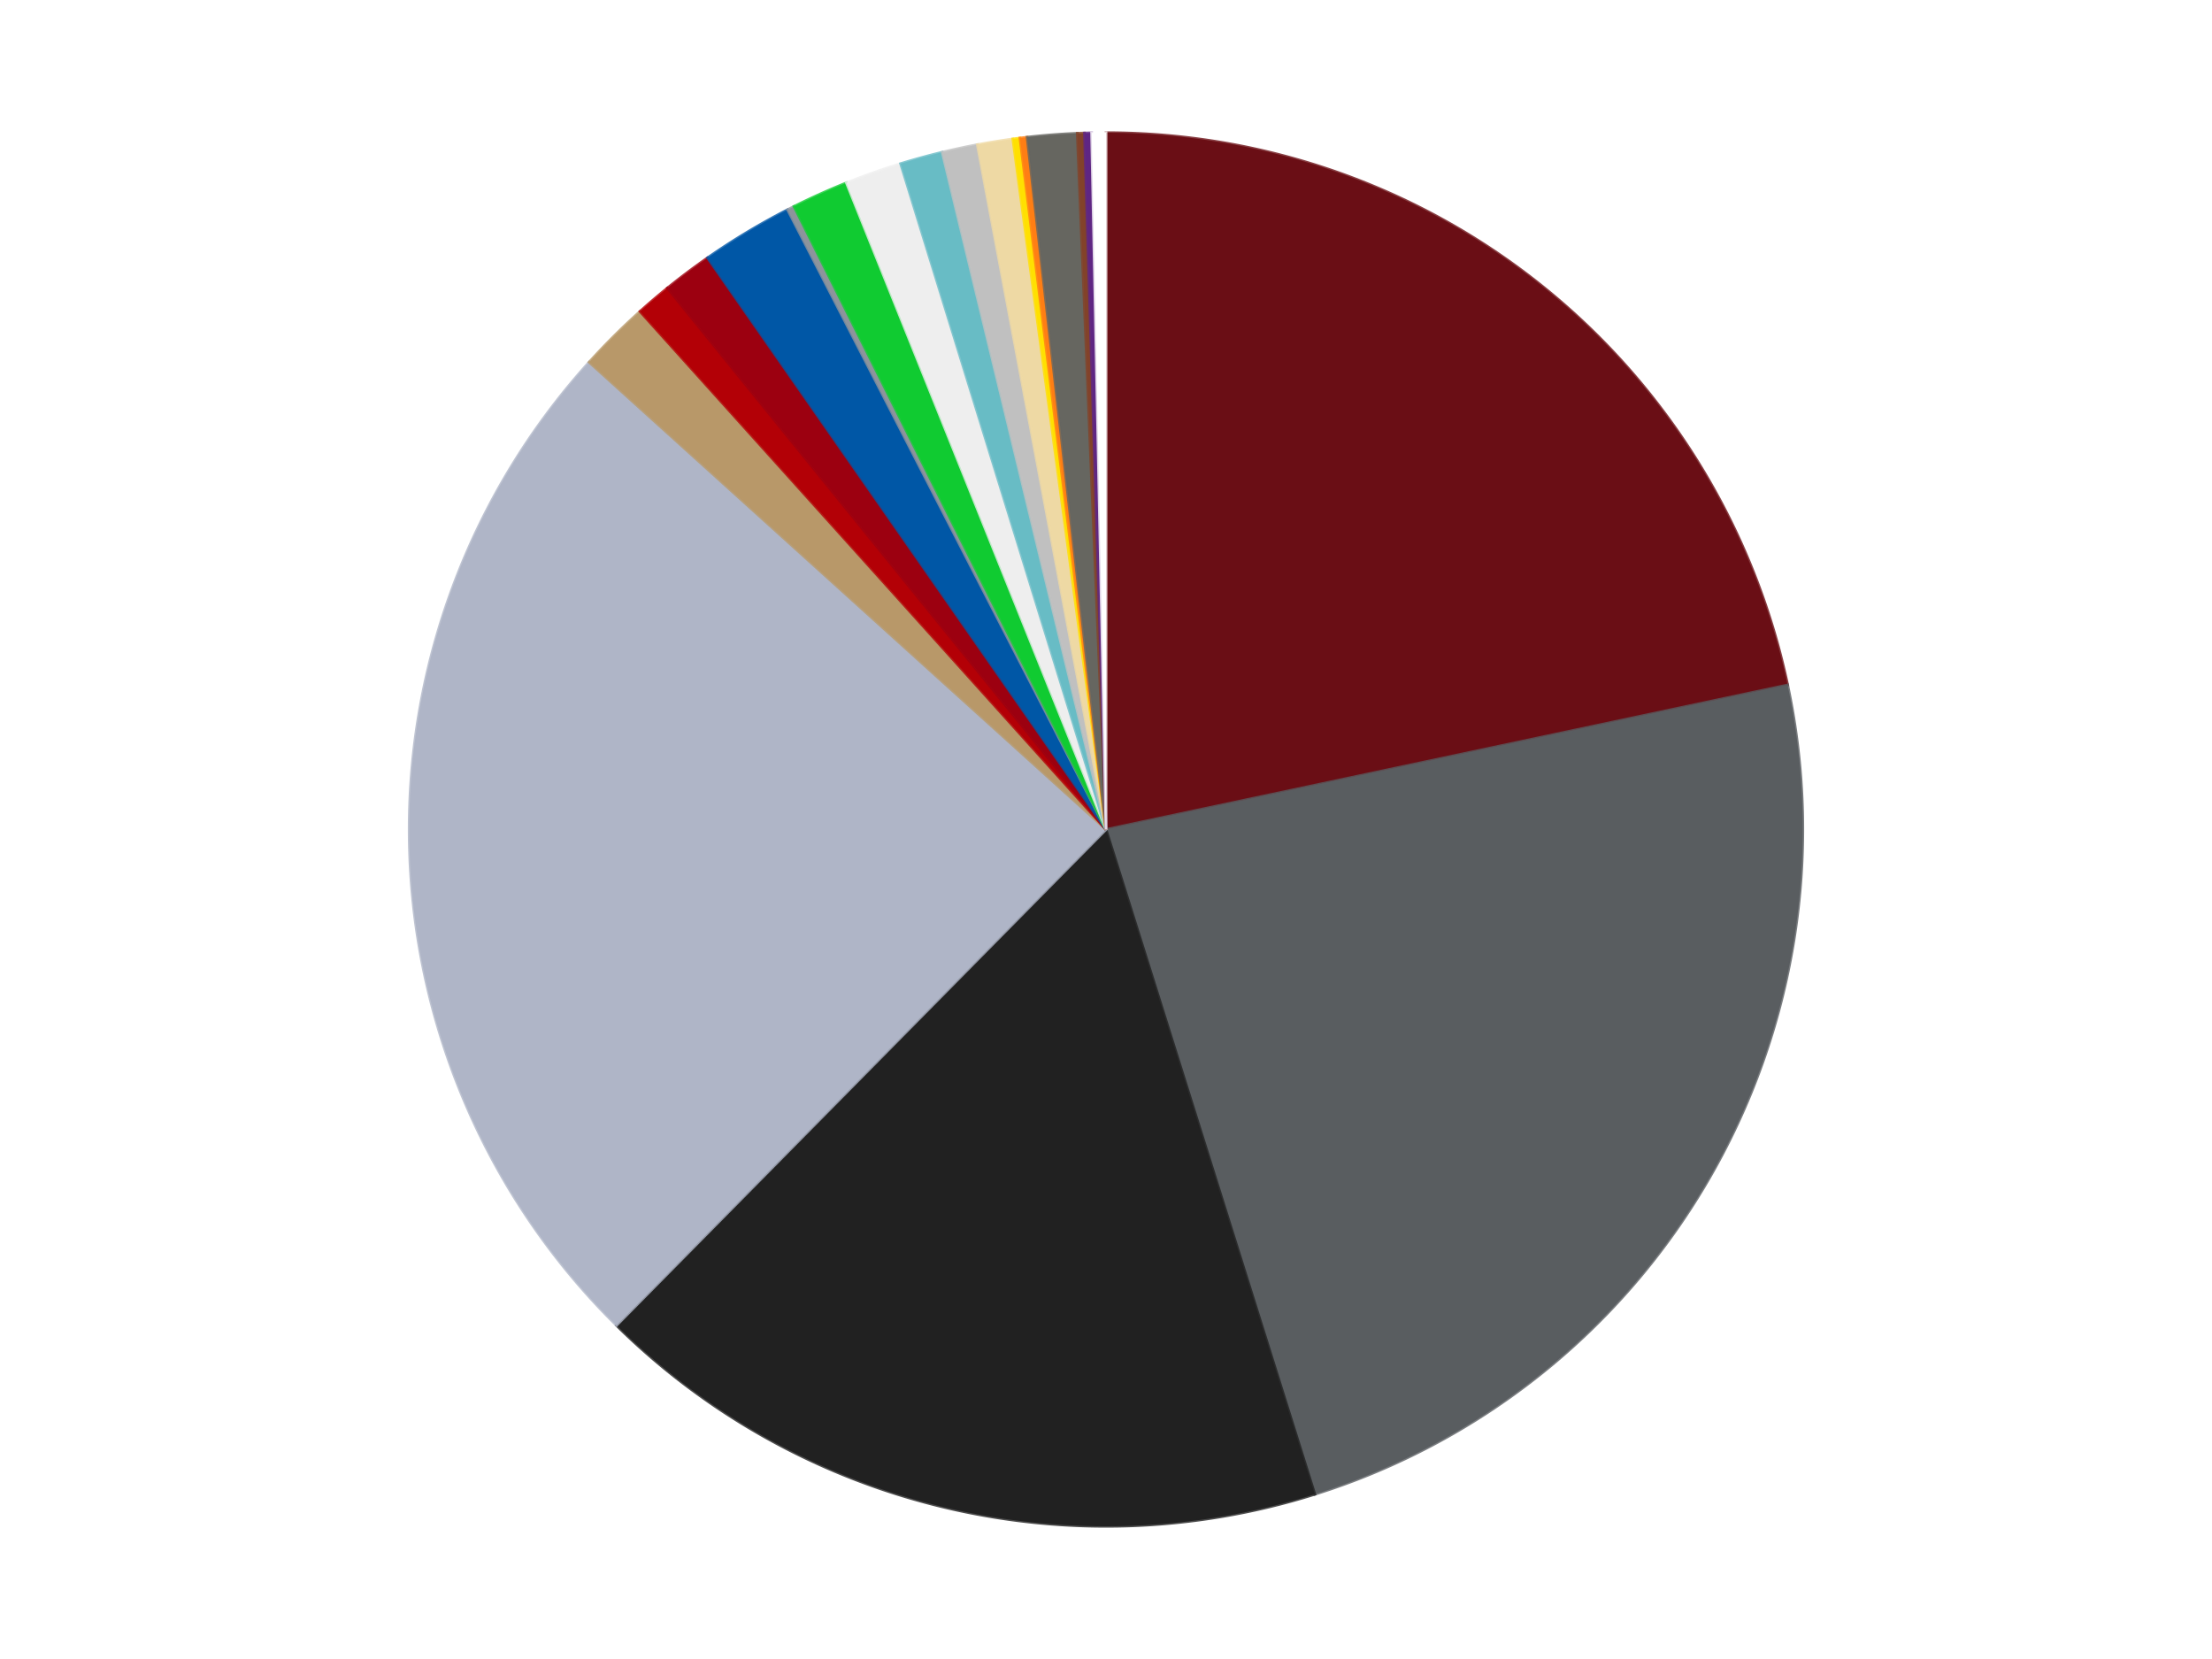
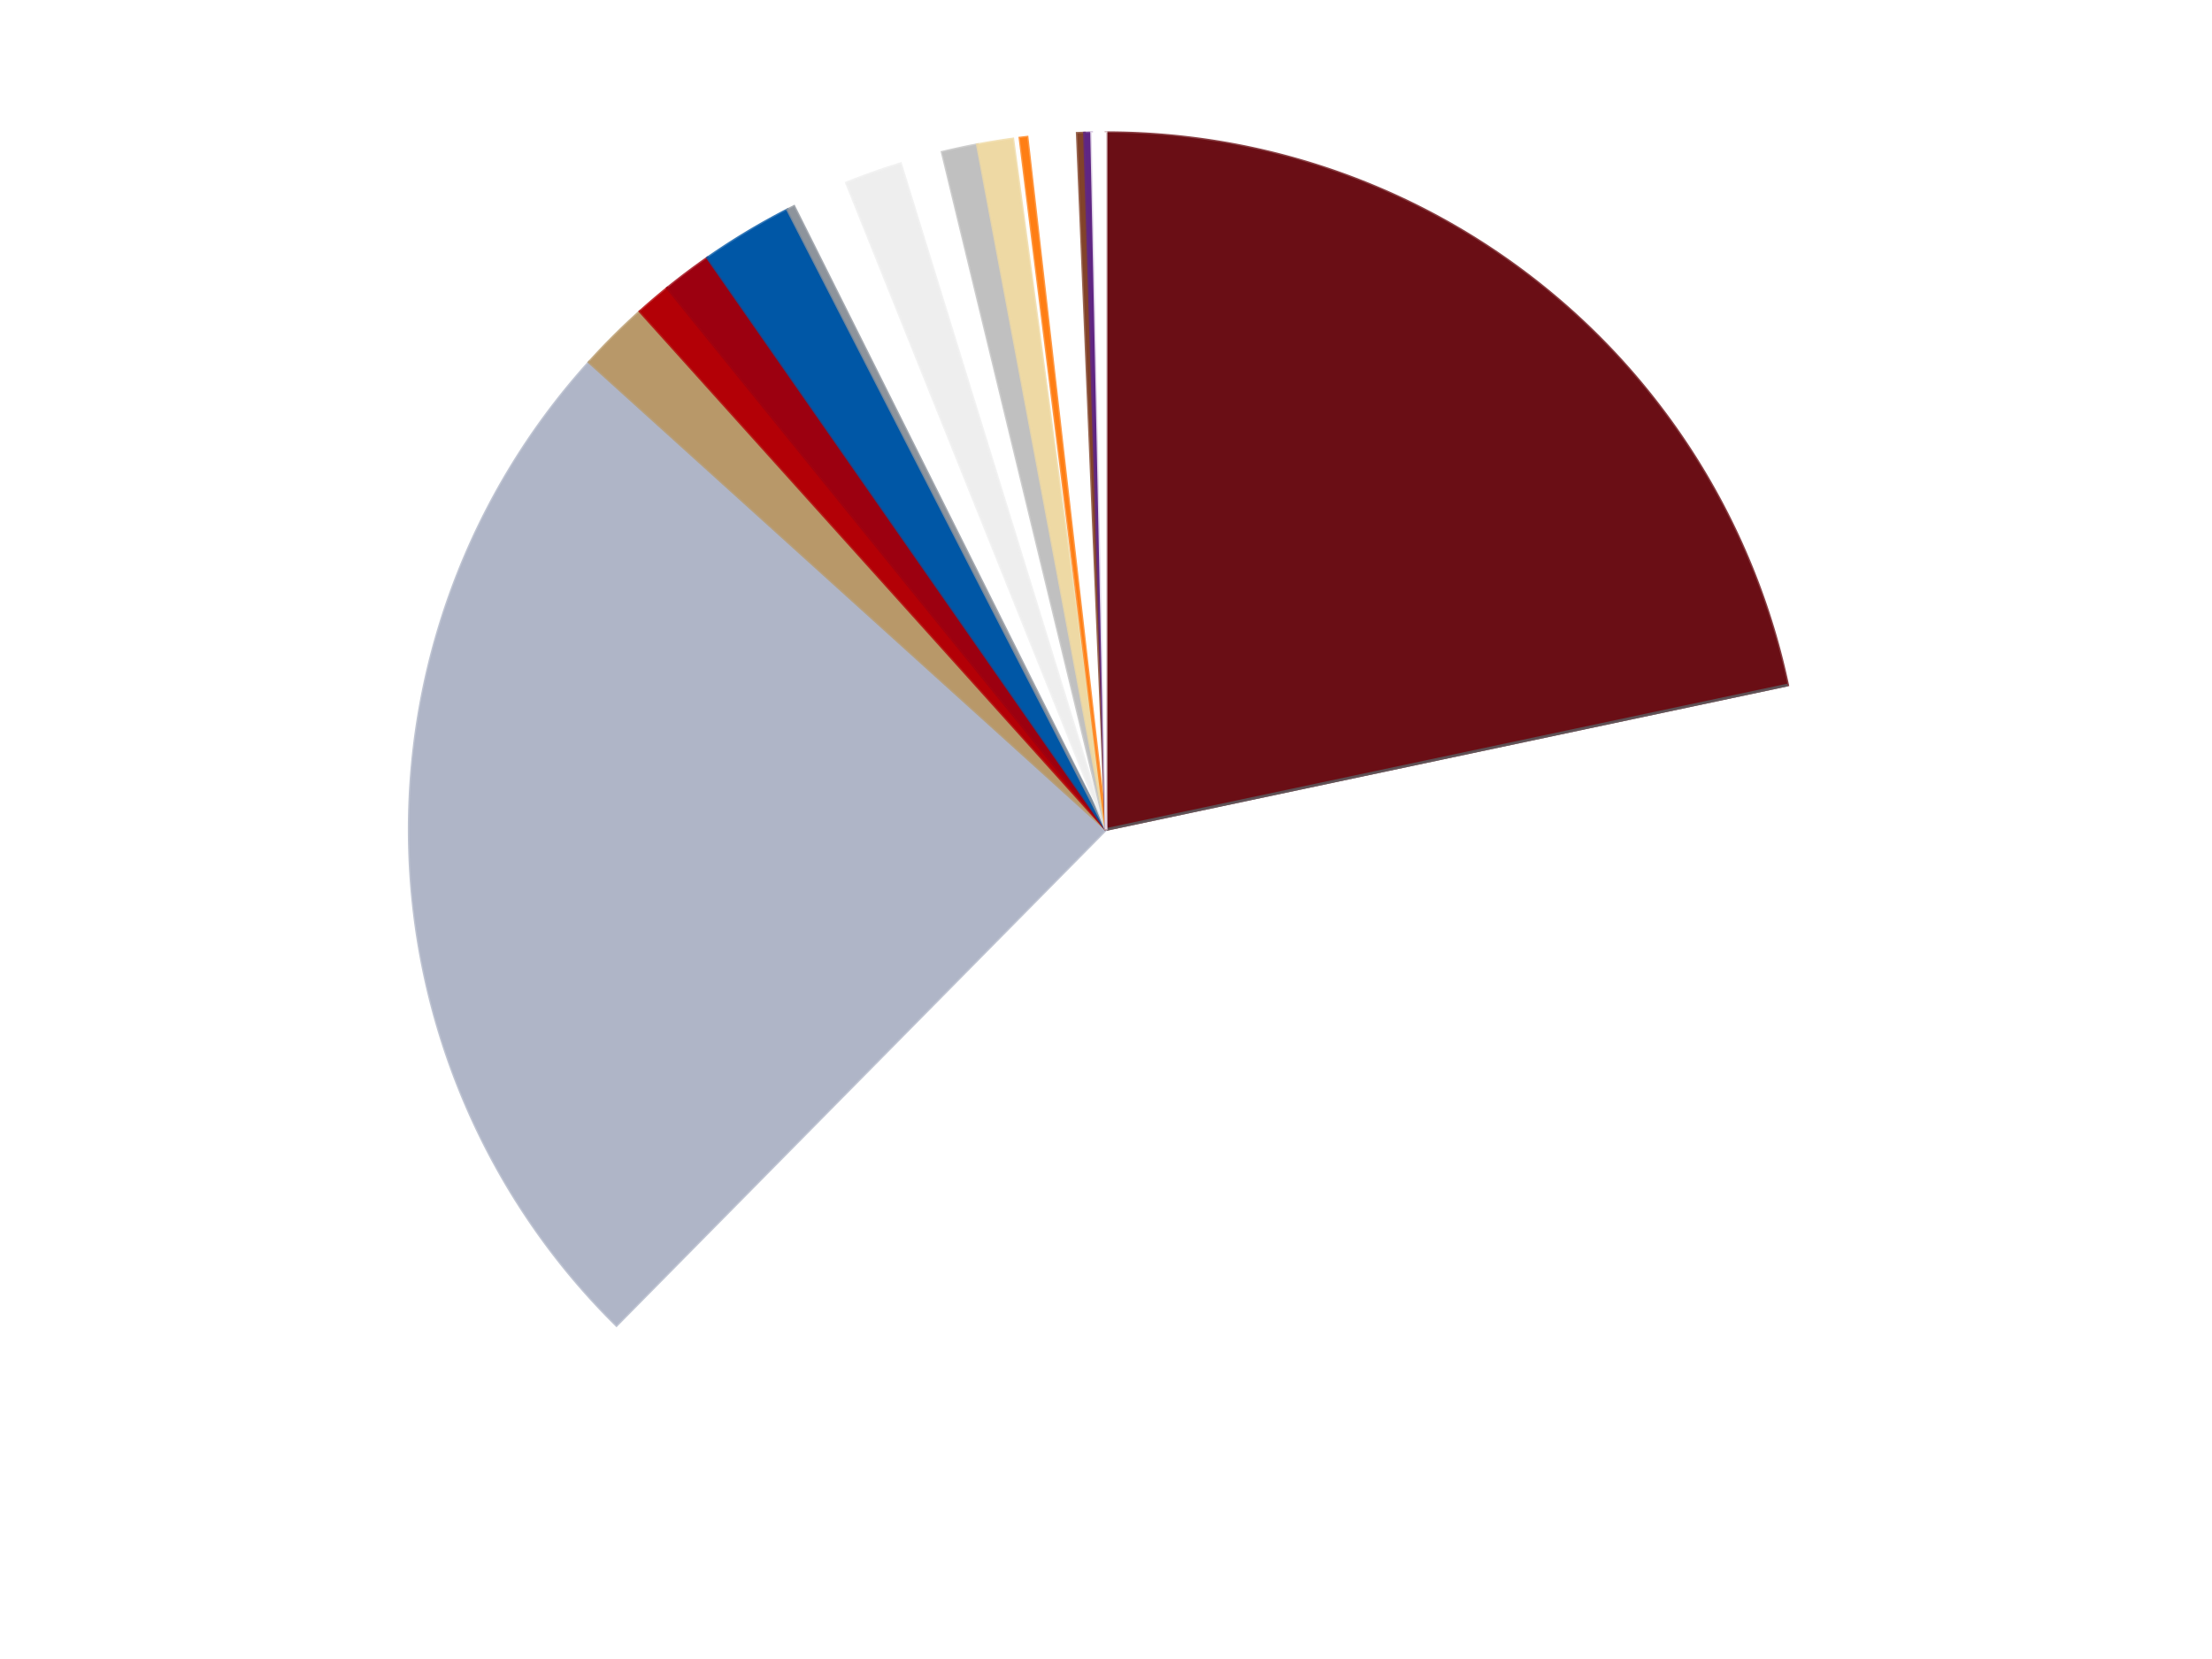
<svg xmlns="http://www.w3.org/2000/svg" xmlns:xlink="http://www.w3.org/1999/xlink" id="chart-44a59ce6-0690-4e8b-9138-2ab8103f1b78" class="pygal-chart" viewBox="0 0 800 600">
  <defs>
    <style type="text/css">#chart-44a59ce6-0690-4e8b-9138-2ab8103f1b78{-webkit-user-select:none;-webkit-font-smoothing:antialiased;font-family:Consolas,"Liberation Mono",Menlo,Courier,monospace}#chart-44a59ce6-0690-4e8b-9138-2ab8103f1b78 .title{font-family:Consolas,"Liberation Mono",Menlo,Courier,monospace;font-size:16px}#chart-44a59ce6-0690-4e8b-9138-2ab8103f1b78 .legends .legend text{font-family:Consolas,"Liberation Mono",Menlo,Courier,monospace;font-size:14px}#chart-44a59ce6-0690-4e8b-9138-2ab8103f1b78 .axis text{font-family:Consolas,"Liberation Mono",Menlo,Courier,monospace;font-size:10px}#chart-44a59ce6-0690-4e8b-9138-2ab8103f1b78 .axis text.major{font-family:Consolas,"Liberation Mono",Menlo,Courier,monospace;font-size:10px}#chart-44a59ce6-0690-4e8b-9138-2ab8103f1b78 .text-overlay text.value{font-family:Consolas,"Liberation Mono",Menlo,Courier,monospace;font-size:16px}#chart-44a59ce6-0690-4e8b-9138-2ab8103f1b78 .text-overlay text.label{font-family:Consolas,"Liberation Mono",Menlo,Courier,monospace;font-size:10px}#chart-44a59ce6-0690-4e8b-9138-2ab8103f1b78 .tooltip{font-family:Consolas,"Liberation Mono",Menlo,Courier,monospace;font-size:14px}#chart-44a59ce6-0690-4e8b-9138-2ab8103f1b78 text.no_data{font-family:Consolas,"Liberation Mono",Menlo,Courier,monospace;font-size:64px}
#chart-44a59ce6-0690-4e8b-9138-2ab8103f1b78{background-color:transparent}#chart-44a59ce6-0690-4e8b-9138-2ab8103f1b78 path,#chart-44a59ce6-0690-4e8b-9138-2ab8103f1b78 line,#chart-44a59ce6-0690-4e8b-9138-2ab8103f1b78 rect,#chart-44a59ce6-0690-4e8b-9138-2ab8103f1b78 circle{-webkit-transition:150ms;-moz-transition:150ms;transition:150ms}#chart-44a59ce6-0690-4e8b-9138-2ab8103f1b78 .graph &gt; .background{fill:transparent}#chart-44a59ce6-0690-4e8b-9138-2ab8103f1b78 .plot &gt; .background{fill:transparent}#chart-44a59ce6-0690-4e8b-9138-2ab8103f1b78 .graph{fill:rgba(0,0,0,.87)}#chart-44a59ce6-0690-4e8b-9138-2ab8103f1b78 text.no_data{fill:rgba(0,0,0,1)}#chart-44a59ce6-0690-4e8b-9138-2ab8103f1b78 .title{fill:rgba(0,0,0,1)}#chart-44a59ce6-0690-4e8b-9138-2ab8103f1b78 .legends .legend text{fill:rgba(0,0,0,.87)}#chart-44a59ce6-0690-4e8b-9138-2ab8103f1b78 .legends .legend:hover text{fill:rgba(0,0,0,1)}#chart-44a59ce6-0690-4e8b-9138-2ab8103f1b78 .axis .line{stroke:rgba(0,0,0,1)}#chart-44a59ce6-0690-4e8b-9138-2ab8103f1b78 .axis .guide.line{stroke:rgba(0,0,0,.54)}#chart-44a59ce6-0690-4e8b-9138-2ab8103f1b78 .axis .major.line{stroke:rgba(0,0,0,.87)}#chart-44a59ce6-0690-4e8b-9138-2ab8103f1b78 .axis text.major{fill:rgba(0,0,0,1)}#chart-44a59ce6-0690-4e8b-9138-2ab8103f1b78 .axis.y .guides:hover .guide.line,#chart-44a59ce6-0690-4e8b-9138-2ab8103f1b78 .line-graph .axis.x .guides:hover .guide.line,#chart-44a59ce6-0690-4e8b-9138-2ab8103f1b78 .stackedline-graph .axis.x .guides:hover .guide.line,#chart-44a59ce6-0690-4e8b-9138-2ab8103f1b78 .xy-graph .axis.x .guides:hover .guide.line{stroke:rgba(0,0,0,1)}#chart-44a59ce6-0690-4e8b-9138-2ab8103f1b78 .axis .guides:hover text{fill:rgba(0,0,0,1)}#chart-44a59ce6-0690-4e8b-9138-2ab8103f1b78 .reactive{fill-opacity:1.0;stroke-opacity:.8;stroke-width:1}#chart-44a59ce6-0690-4e8b-9138-2ab8103f1b78 .ci{stroke:rgba(0,0,0,.87)}#chart-44a59ce6-0690-4e8b-9138-2ab8103f1b78 .reactive.active,#chart-44a59ce6-0690-4e8b-9138-2ab8103f1b78 .active .reactive{fill-opacity:0.6;stroke-opacity:.9;stroke-width:4}#chart-44a59ce6-0690-4e8b-9138-2ab8103f1b78 .ci .reactive.active{stroke-width:1.5}#chart-44a59ce6-0690-4e8b-9138-2ab8103f1b78 .series text{fill:rgba(0,0,0,1)}#chart-44a59ce6-0690-4e8b-9138-2ab8103f1b78 .tooltip rect{fill:transparent;stroke:rgba(0,0,0,1);-webkit-transition:opacity 150ms;-moz-transition:opacity 150ms;transition:opacity 150ms}#chart-44a59ce6-0690-4e8b-9138-2ab8103f1b78 .tooltip .label{fill:rgba(0,0,0,.87)}#chart-44a59ce6-0690-4e8b-9138-2ab8103f1b78 .tooltip .label{fill:rgba(0,0,0,.87)}#chart-44a59ce6-0690-4e8b-9138-2ab8103f1b78 .tooltip .legend{font-size:.8em;fill:rgba(0,0,0,.54)}#chart-44a59ce6-0690-4e8b-9138-2ab8103f1b78 .tooltip .x_label{font-size:.6em;fill:rgba(0,0,0,1)}#chart-44a59ce6-0690-4e8b-9138-2ab8103f1b78 .tooltip .xlink{font-size:.5em;text-decoration:underline}#chart-44a59ce6-0690-4e8b-9138-2ab8103f1b78 .tooltip .value{font-size:1.5em}#chart-44a59ce6-0690-4e8b-9138-2ab8103f1b78 .bound{font-size:.5em}#chart-44a59ce6-0690-4e8b-9138-2ab8103f1b78 .max-value{font-size:.75em;fill:rgba(0,0,0,.54)}#chart-44a59ce6-0690-4e8b-9138-2ab8103f1b78 .map-element{fill:transparent;stroke:rgba(0,0,0,.54) !important}#chart-44a59ce6-0690-4e8b-9138-2ab8103f1b78 .map-element .reactive{fill-opacity:inherit;stroke-opacity:inherit}#chart-44a59ce6-0690-4e8b-9138-2ab8103f1b78 .color-0,#chart-44a59ce6-0690-4e8b-9138-2ab8103f1b78 .color-0 a:visited{stroke:#f44336;fill:#f44336}#chart-44a59ce6-0690-4e8b-9138-2ab8103f1b78 .color-1,#chart-44a59ce6-0690-4e8b-9138-2ab8103f1b78 .color-1 a:visited{stroke:#3f51b5;fill:#3f51b5}#chart-44a59ce6-0690-4e8b-9138-2ab8103f1b78 .color-2,#chart-44a59ce6-0690-4e8b-9138-2ab8103f1b78 .color-2 a:visited{stroke:#009688;fill:#009688}#chart-44a59ce6-0690-4e8b-9138-2ab8103f1b78 .color-3,#chart-44a59ce6-0690-4e8b-9138-2ab8103f1b78 .color-3 a:visited{stroke:#ffc107;fill:#ffc107}#chart-44a59ce6-0690-4e8b-9138-2ab8103f1b78 .color-4,#chart-44a59ce6-0690-4e8b-9138-2ab8103f1b78 .color-4 a:visited{stroke:#ff5722;fill:#ff5722}#chart-44a59ce6-0690-4e8b-9138-2ab8103f1b78 .color-5,#chart-44a59ce6-0690-4e8b-9138-2ab8103f1b78 .color-5 a:visited{stroke:#9c27b0;fill:#9c27b0}#chart-44a59ce6-0690-4e8b-9138-2ab8103f1b78 .color-6,#chart-44a59ce6-0690-4e8b-9138-2ab8103f1b78 .color-6 a:visited{stroke:#03a9f4;fill:#03a9f4}#chart-44a59ce6-0690-4e8b-9138-2ab8103f1b78 .color-7,#chart-44a59ce6-0690-4e8b-9138-2ab8103f1b78 .color-7 a:visited{stroke:#8bc34a;fill:#8bc34a}#chart-44a59ce6-0690-4e8b-9138-2ab8103f1b78 .color-8,#chart-44a59ce6-0690-4e8b-9138-2ab8103f1b78 .color-8 a:visited{stroke:#ff9800;fill:#ff9800}#chart-44a59ce6-0690-4e8b-9138-2ab8103f1b78 .color-9,#chart-44a59ce6-0690-4e8b-9138-2ab8103f1b78 .color-9 a:visited{stroke:#e91e63;fill:#e91e63}#chart-44a59ce6-0690-4e8b-9138-2ab8103f1b78 .color-10,#chart-44a59ce6-0690-4e8b-9138-2ab8103f1b78 .color-10 a:visited{stroke:#2196f3;fill:#2196f3}#chart-44a59ce6-0690-4e8b-9138-2ab8103f1b78 .color-11,#chart-44a59ce6-0690-4e8b-9138-2ab8103f1b78 .color-11 a:visited{stroke:#4caf50;fill:#4caf50}#chart-44a59ce6-0690-4e8b-9138-2ab8103f1b78 .color-12,#chart-44a59ce6-0690-4e8b-9138-2ab8103f1b78 .color-12 a:visited{stroke:#ffeb3b;fill:#ffeb3b}#chart-44a59ce6-0690-4e8b-9138-2ab8103f1b78 .color-13,#chart-44a59ce6-0690-4e8b-9138-2ab8103f1b78 .color-13 a:visited{stroke:#673ab7;fill:#673ab7}#chart-44a59ce6-0690-4e8b-9138-2ab8103f1b78 .color-14,#chart-44a59ce6-0690-4e8b-9138-2ab8103f1b78 .color-14 a:visited{stroke:#00bcd4;fill:#00bcd4}#chart-44a59ce6-0690-4e8b-9138-2ab8103f1b78 .color-15,#chart-44a59ce6-0690-4e8b-9138-2ab8103f1b78 .color-15 a:visited{stroke:#cddc39;fill:#cddc39}#chart-44a59ce6-0690-4e8b-9138-2ab8103f1b78 .color-16,#chart-44a59ce6-0690-4e8b-9138-2ab8103f1b78 .color-16 a:visited{stroke:#9e9e9e;fill:#9e9e9e}#chart-44a59ce6-0690-4e8b-9138-2ab8103f1b78 .color-17,#chart-44a59ce6-0690-4e8b-9138-2ab8103f1b78 .color-17 a:visited{stroke:#607d8b;fill:#607d8b}#chart-44a59ce6-0690-4e8b-9138-2ab8103f1b78 .color-18,#chart-44a59ce6-0690-4e8b-9138-2ab8103f1b78 .color-18 a:visited{stroke:#7b0f07;fill:#7b0f07}#chart-44a59ce6-0690-4e8b-9138-2ab8103f1b78 .color-19,#chart-44a59ce6-0690-4e8b-9138-2ab8103f1b78 .color-19 a:visited{stroke:#141938;fill:#141938}#chart-44a59ce6-0690-4e8b-9138-2ab8103f1b78 .text-overlay .color-0 text{fill:black}#chart-44a59ce6-0690-4e8b-9138-2ab8103f1b78 .text-overlay .color-1 text{fill:black}#chart-44a59ce6-0690-4e8b-9138-2ab8103f1b78 .text-overlay .color-2 text{fill:black}#chart-44a59ce6-0690-4e8b-9138-2ab8103f1b78 .text-overlay .color-3 text{fill:black}#chart-44a59ce6-0690-4e8b-9138-2ab8103f1b78 .text-overlay .color-4 text{fill:black}#chart-44a59ce6-0690-4e8b-9138-2ab8103f1b78 .text-overlay .color-5 text{fill:black}#chart-44a59ce6-0690-4e8b-9138-2ab8103f1b78 .text-overlay .color-6 text{fill:black}#chart-44a59ce6-0690-4e8b-9138-2ab8103f1b78 .text-overlay .color-7 text{fill:black}#chart-44a59ce6-0690-4e8b-9138-2ab8103f1b78 .text-overlay .color-8 text{fill:black}#chart-44a59ce6-0690-4e8b-9138-2ab8103f1b78 .text-overlay .color-9 text{fill:black}#chart-44a59ce6-0690-4e8b-9138-2ab8103f1b78 .text-overlay .color-10 text{fill:black}#chart-44a59ce6-0690-4e8b-9138-2ab8103f1b78 .text-overlay .color-11 text{fill:black}#chart-44a59ce6-0690-4e8b-9138-2ab8103f1b78 .text-overlay .color-12 text{fill:black}#chart-44a59ce6-0690-4e8b-9138-2ab8103f1b78 .text-overlay .color-13 text{fill:black}#chart-44a59ce6-0690-4e8b-9138-2ab8103f1b78 .text-overlay .color-14 text{fill:black}#chart-44a59ce6-0690-4e8b-9138-2ab8103f1b78 .text-overlay .color-15 text{fill:black}#chart-44a59ce6-0690-4e8b-9138-2ab8103f1b78 .text-overlay .color-16 text{fill:black}#chart-44a59ce6-0690-4e8b-9138-2ab8103f1b78 .text-overlay .color-17 text{fill:black}#chart-44a59ce6-0690-4e8b-9138-2ab8103f1b78 .text-overlay .color-18 text{fill:black}#chart-44a59ce6-0690-4e8b-9138-2ab8103f1b78 .text-overlay .color-19 text{fill:white}
#chart-44a59ce6-0690-4e8b-9138-2ab8103f1b78 text.no_data{text-anchor:middle}#chart-44a59ce6-0690-4e8b-9138-2ab8103f1b78 .guide.line{fill:none}#chart-44a59ce6-0690-4e8b-9138-2ab8103f1b78 .centered{text-anchor:middle}#chart-44a59ce6-0690-4e8b-9138-2ab8103f1b78 .title{text-anchor:middle}#chart-44a59ce6-0690-4e8b-9138-2ab8103f1b78 .legends .legend text{fill-opacity:1}#chart-44a59ce6-0690-4e8b-9138-2ab8103f1b78 .axis.x text{text-anchor:middle}#chart-44a59ce6-0690-4e8b-9138-2ab8103f1b78 .axis.x:not(.web) text[transform]{text-anchor:start}#chart-44a59ce6-0690-4e8b-9138-2ab8103f1b78 .axis.x:not(.web) text[transform].backwards{text-anchor:end}#chart-44a59ce6-0690-4e8b-9138-2ab8103f1b78 .axis.y text{text-anchor:end}#chart-44a59ce6-0690-4e8b-9138-2ab8103f1b78 .axis.y text[transform].backwards{text-anchor:start}#chart-44a59ce6-0690-4e8b-9138-2ab8103f1b78 .axis.y2 text{text-anchor:start}#chart-44a59ce6-0690-4e8b-9138-2ab8103f1b78 .axis.y2 text[transform].backwards{text-anchor:end}#chart-44a59ce6-0690-4e8b-9138-2ab8103f1b78 .axis .guide.line{stroke-dasharray:4,4;stroke:black}#chart-44a59ce6-0690-4e8b-9138-2ab8103f1b78 .axis .major.guide.line{stroke-dasharray:6,6;stroke:black}#chart-44a59ce6-0690-4e8b-9138-2ab8103f1b78 .horizontal .axis.y .guide.line,#chart-44a59ce6-0690-4e8b-9138-2ab8103f1b78 .horizontal .axis.y2 .guide.line,#chart-44a59ce6-0690-4e8b-9138-2ab8103f1b78 .vertical .axis.x .guide.line{opacity:0}#chart-44a59ce6-0690-4e8b-9138-2ab8103f1b78 .horizontal .axis.always_show .guide.line,#chart-44a59ce6-0690-4e8b-9138-2ab8103f1b78 .vertical .axis.always_show .guide.line{opacity:1 !important}#chart-44a59ce6-0690-4e8b-9138-2ab8103f1b78 .axis.y .guides:hover .guide.line,#chart-44a59ce6-0690-4e8b-9138-2ab8103f1b78 .axis.y2 .guides:hover .guide.line,#chart-44a59ce6-0690-4e8b-9138-2ab8103f1b78 .axis.x .guides:hover .guide.line{opacity:1}#chart-44a59ce6-0690-4e8b-9138-2ab8103f1b78 .axis .guides:hover text{opacity:1}#chart-44a59ce6-0690-4e8b-9138-2ab8103f1b78 .nofill{fill:none}#chart-44a59ce6-0690-4e8b-9138-2ab8103f1b78 .subtle-fill{fill-opacity:.2}#chart-44a59ce6-0690-4e8b-9138-2ab8103f1b78 .dot{stroke-width:1px;fill-opacity:1;stroke-opacity:1}#chart-44a59ce6-0690-4e8b-9138-2ab8103f1b78 .dot.active{stroke-width:5px}#chart-44a59ce6-0690-4e8b-9138-2ab8103f1b78 .dot.negative{fill:transparent}#chart-44a59ce6-0690-4e8b-9138-2ab8103f1b78 text,#chart-44a59ce6-0690-4e8b-9138-2ab8103f1b78 tspan{stroke:none !important}#chart-44a59ce6-0690-4e8b-9138-2ab8103f1b78 .series text.active{opacity:1}#chart-44a59ce6-0690-4e8b-9138-2ab8103f1b78 .tooltip rect{fill-opacity:.95;stroke-width:.5}#chart-44a59ce6-0690-4e8b-9138-2ab8103f1b78 .tooltip text{fill-opacity:1}#chart-44a59ce6-0690-4e8b-9138-2ab8103f1b78 .showable{visibility:hidden}#chart-44a59ce6-0690-4e8b-9138-2ab8103f1b78 .showable.shown{visibility:visible}#chart-44a59ce6-0690-4e8b-9138-2ab8103f1b78 .gauge-background{fill:rgba(229,229,229,1);stroke:none}#chart-44a59ce6-0690-4e8b-9138-2ab8103f1b78 .bg-lines{stroke:transparent;stroke-width:2px}</style>
    <script type="text/javascript">window.pygal = window.pygal || {};window.pygal.config = window.pygal.config || {};window.pygal.config['44a59ce6-0690-4e8b-9138-2ab8103f1b78'] = {"allow_interruptions": false, "box_mode": "extremes", "classes": ["pygal-chart"], "css": ["file://style.css", "file://graph.css"], "defs": [], "disable_xml_declaration": false, "dots_size": 2.5, "dynamic_print_values": false, "explicit_size": false, "fill": false, "force_uri_protocol": "https", "formatter": null, "half_pie": false, "height": 600, "include_x_axis": false, "inner_radius": 0, "interpolate": null, "interpolation_parameters": {}, "interpolation_precision": 250, "inverse_y_axis": false, "js": ["//kozea.github.io/pygal.js/2.0.x/pygal-tooltips.min.js"], "legend_at_bottom": false, "legend_at_bottom_columns": null, "legend_box_size": 12, "logarithmic": false, "margin": 20, "margin_bottom": null, "margin_left": null, "margin_right": null, "margin_top": null, "max_scale": 16, "min_scale": 4, "missing_value_fill_truncation": "x", "no_data_text": "No data", "no_prefix": false, "order_min": null, "pretty_print": false, "print_labels": false, "print_values": false, "print_values_position": "center", "print_zeroes": true, "range": null, "rounded_bars": null, "secondary_range": null, "show_dots": true, "show_legend": false, "show_minor_x_labels": true, "show_minor_y_labels": true, "show_only_major_dots": false, "show_x_guides": false, "show_x_labels": true, "show_y_guides": true, "show_y_labels": true, "spacing": 10, "stack_from_top": false, "strict": false, "stroke": true, "stroke_style": null, "style": {"background": "transparent", "ci_colors": [], "colors": ["#F44336", "#3F51B5", "#009688", "#FFC107", "#FF5722", "#9C27B0", "#03A9F4", "#8BC34A", "#FF9800", "#E91E63", "#2196F3", "#4CAF50", "#FFEB3B", "#673AB7", "#00BCD4", "#CDDC39", "#9E9E9E", "#607D8B"], "dot_opacity": "1", "font_family": "Consolas, \"Liberation Mono\", Menlo, Courier, monospace", "foreground": "rgba(0, 0, 0, .87)", "foreground_strong": "rgba(0, 0, 0, 1)", "foreground_subtle": "rgba(0, 0, 0, .54)", "guide_stroke_color": "black", "guide_stroke_dasharray": "4,4", "label_font_family": "Consolas, \"Liberation Mono\", Menlo, Courier, monospace", "label_font_size": 10, "legend_font_family": "Consolas, \"Liberation Mono\", Menlo, Courier, monospace", "legend_font_size": 14, "major_guide_stroke_color": "black", "major_guide_stroke_dasharray": "6,6", "major_label_font_family": "Consolas, \"Liberation Mono\", Menlo, Courier, monospace", "major_label_font_size": 10, "no_data_font_family": "Consolas, \"Liberation Mono\", Menlo, Courier, monospace", "no_data_font_size": 64, "opacity": "1.0", "opacity_hover": "0.6", "plot_background": "transparent", "stroke_opacity": ".8", "stroke_opacity_hover": ".9", "stroke_width": "1", "stroke_width_hover": "4", "title_font_family": "Consolas, \"Liberation Mono\", Menlo, Courier, monospace", "title_font_size": 16, "tooltip_font_family": "Consolas, \"Liberation Mono\", Menlo, Courier, monospace", "tooltip_font_size": 14, "transition": "150ms", "value_background": "rgba(229, 229, 229, 1)", "value_colors": [], "value_font_family": "Consolas, \"Liberation Mono\", Menlo, Courier, monospace", "value_font_size": 16, "value_label_font_family": "Consolas, \"Liberation Mono\", Menlo, Courier, monospace", "value_label_font_size": 10}, "title": null, "tooltip_border_radius": 0, "tooltip_fancy_mode": true, "truncate_label": null, "truncate_legend": null, "width": 800, "x_label_rotation": 0, "x_labels": null, "x_labels_major": null, "x_labels_major_count": null, "x_labels_major_every": null, "x_title": null, "xrange": null, "y_label_rotation": 0, "y_labels": null, "y_labels_major": null, "y_labels_major_count": null, "y_labels_major_every": null, "y_title": null, "zero": 0, "legends": ["Dark Red", "Dark Bluish Gray", "Black", "Light Bluish Gray", "Dark Tan", "Red", "Trans-Red", "Blue", "Flat Silver", "Trans-Bright Green", "Trans-Clear", "Trans-Light Blue", "Metallic Silver", "Tan", "Yellow", "Orange", "Pearl Dark Gray", "Reddish Brown", "Dark Purple", "White"]}</script>
    <script type="text/javascript" xlink:href="https://kozea.github.io/pygal.js/2.0.x/pygal-tooltips.min.js" />
  </defs>
  <title>Pygal</title>
  <g class="graph pie-graph vertical">
    <rect x="0" y="0" width="800" height="600" class="background" />
    <g transform="translate(20, 20)" class="plot">
      <rect x="0" y="0" width="760" height="560" class="background" />
      <g class="series serie-0 color-0">
        <g class="slices">
          <g class="slice" style="fill: #6A0E15; stroke: #6A0E15">
            <path d="M380 28 A252 252 0 0 1 626.52 227.733 L380 280 A0 0 0 0 0 380 280 z" class="slice reactive tooltip-trigger" />
            <desc class="value">132</desc>
            <desc class="x centered">459.31962328307094</desc>
            <desc class="y centered">182.10006454429242</desc>
          </g>
        </g>
      </g>
      <g class="series serie-1 color-1">
        <g class="slices">
          <g class="slice" style="fill: #595D60; stroke: #595D60">
-             <path d="M626.52 227.733 A252 252 0 0 1 455.52 520.418 L380 280 A0 0 0 0 0 380 280 z" class="slice reactive tooltip-trigger" />
+             <path d="M626.52 227.733 L380 280 A0 0 0 0 0 380 280 z" class="slice reactive tooltip-trigger" />
            <desc class="value">143</desc>
            <desc class="x centered">488.7927580792075</desc>
            <desc class="y centered">343.5620625020856</desc>
          </g>
        </g>
      </g>
      <g class="series serie-2 color-2">
        <g class="slices">
          <g class="slice" style="fill: #212121; stroke: #212121">
-             <path d="M455.52 520.418 A252 252 0 0 1 202.962 459.336 L380 280 A0 0 0 0 0 380 280 z" class="slice reactive tooltip-trigger" />
            <desc class="value">105</desc>
            <desc class="x centered">350.380517282706</desc>
            <desc class="y centered">402.46912363350987</desc>
          </g>
        </g>
      </g>
      <g class="series serie-3 color-3">
        <g class="slices">
          <g class="slice" style="fill: #AFB5C7; stroke: #AFB5C7">
            <path d="M202.962 459.336 A252 252 0 0 1 193.076 110.993 L380 280 A0 0 0 0 0 380 280 z" class="slice reactive tooltip-trigger" />
            <desc class="value">148</desc>
            <desc class="x centered">254.05071097431906</desc>
            <desc class="y centered">283.5744361688926</desc>
          </g>
        </g>
      </g>
      <g class="series serie-4 color-4">
        <g class="slices">
          <g class="slice" style="fill: #B89869; stroke: #B89869">
            <path d="M193.076 110.993 A252 252 0 0 1 211.476 92.641 L380 280 A0 0 0 0 0 380 280 z" class="slice reactive tooltip-trigger" />
            <desc class="value">10</desc>
            <desc class="x centered">291.0195217754857</desc>
            <desc class="y centered">190.78971754928284</desc>
          </g>
        </g>
      </g>
      <g class="series serie-5 color-5">
        <g class="slices">
          <g class="slice" style="fill: #B30006; stroke: #B30006">
            <path d="M211.476 92.641 A252 252 0 0 1 221.361 84.2 L380 280 A0 0 0 0 0 380 280 z" class="slice reactive tooltip-trigger" />
            <desc class="value">5</desc>
            <desc class="x centered">298.18190289670343</desc>
            <desc class="y centered">184.17829584903257</desc>
          </g>
        </g>
      </g>
      <g class="series serie-6 color-6">
        <g class="slices">
          <g class="slice" style="fill: #9C0010; stroke: #9C0010">
            <path d="M221.361 84.2 A252 252 0 0 1 235.903 73.263 L380 280 A0 0 0 0 0 380 280 z" class="slice reactive tooltip-trigger" />
            <desc class="value">7</desc>
            <desc class="x centered">304.2665094700424</desc>
            <desc class="y centered">179.300256146558</desc>
          </g>
        </g>
      </g>
      <g class="series serie-7 color-7">
        <g class="slices">
          <g class="slice" style="fill: #0057A6; stroke: #0057A6">
            <path d="M235.903 73.263 A252 252 0 0 1 264.842 55.851 L380 280 A0 0 0 0 0 380 280 z" class="slice reactive tooltip-trigger" />
            <desc class="value">13</desc>
            <desc class="x centered">315.04021399569524</desc>
            <desc class="y centered">172.03599580288375</desc>
          </g>
        </g>
      </g>
      <g class="series serie-8 color-8">
        <g class="slices">
          <g class="slice" style="fill: #8D949C; stroke: #8D949C">
            <path d="M264.842 55.851 A252 252 0 0 1 267.161 54.675 L380 280 A0 0 0 0 0 380 280 z" class="slice reactive tooltip-trigger" />
            <desc class="value">1</desc>
            <desc class="x centered">322.9999893685642</desc>
            <desc class="y centered">167.63008059086184</desc>
          </g>
        </g>
      </g>
      <g class="series serie-9 color-9">
        <g class="slices">
          <g class="slice" style="fill: #10Cb31; stroke: #10Cb31">
-             <path d="M267.161 54.675 A252 252 0 0 1 286.122 46.139 L380 280 A0 0 0 0 0 380 280 z" class="slice reactive tooltip-trigger" />
            <desc class="value">8</desc>
            <desc class="x centered">328.2765882878944</desc>
            <desc class="y centered">165.10575000958482</desc>
          </g>
        </g>
      </g>
      <g class="series serie-10 color-10">
        <g class="slices">
          <g class="slice" style="fill: #EEEEEE; stroke: #EEEEEE">
            <path d="M286.122 46.139 A252 252 0 0 1 305.722 39.196 L380 280 A0 0 0 0 0 380 280 z" class="slice reactive tooltip-trigger" />
            <desc class="value">8</desc>
            <desc class="x centered">337.92501852299364</desc>
            <desc class="y centered">161.23259734375947</desc>
          </g>
        </g>
      </g>
      <g class="series serie-11 color-11">
        <g class="slices">
          <g class="slice" style="fill: #68BCC5; stroke: #68BCC5">
-             <path d="M305.722 39.196 A252 252 0 0 1 320.761 35.062 L380 280 A0 0 0 0 0 380 280 z" class="slice reactive tooltip-trigger" />
            <desc class="value">6</desc>
            <desc class="x centered">346.6046874965332</desc>
            <desc class="y centered">158.50616022696545</desc>
          </g>
        </g>
      </g>
      <g class="series serie-12 color-12">
        <g class="slices">
          <g class="slice" style="fill: #C0C0C0; stroke: #C0C0C0">
            <path d="M320.761 35.062 A252 252 0 0 1 333.47 32.333 L380 280 A0 0 0 0 0 380 280 z" class="slice reactive tooltip-trigger" />
            <desc class="value">5</desc>
            <desc class="x centered">353.5488705230979</desc>
            <desc class="y centered">156.80772041480782</desc>
          </g>
        </g>
      </g>
      <g class="series serie-13 color-13">
        <g class="slices">
          <g class="slice" style="fill: #EED9A4; stroke: #EED9A4">
            <path d="M333.47 32.333 A252 252 0 0 1 346.302 30.263 L380 280 A0 0 0 0 0 380 280 z" class="slice reactive tooltip-trigger" />
            <desc class="value">5</desc>
            <desc class="x centered">359.9362469500883</desc>
            <desc class="y centered">155.60769391336072</desc>
          </g>
        </g>
      </g>
      <g class="series serie-14 color-14">
        <g class="slices">
          <g class="slice" style="fill: #FFE001; stroke: #FFE001">
-             <path d="M346.302 30.263 A252 252 0 0 1 348.88 29.929 L380 280 A0 0 0 0 0 380 280 z" class="slice reactive tooltip-trigger" />
            <desc class="value">1</desc>
            <desc class="x centered">363.7953893939558</desc>
            <desc class="y centered">155.0463662188791</desc>
          </g>
        </g>
      </g>
      <g class="series serie-15 color-15">
        <g class="slices">
          <g class="slice" style="fill: #FF7E14; stroke: #FF7E14">
            <path d="M348.88 29.929 A252 252 0 0 1 351.462 29.621 L380 280 A0 0 0 0 0 380 280 z" class="slice reactive tooltip-trigger" />
            <desc class="value">1</desc>
            <desc class="x centered">365.0854027513686</desc>
            <desc class="y centered">154.88583298078862</desc>
          </g>
        </g>
      </g>
      <g class="series serie-16 color-16">
        <g class="slices">
          <g class="slice" style="fill: #666660; stroke: #666660">
-             <path d="M351.462 29.621 A252 252 0 0 1 369.603 28.215 L380 280 A0 0 0 0 0 380 280 z" class="slice reactive tooltip-trigger" />
            <desc class="value">7</desc>
            <desc class="x centered">370.25995628987505</desc>
            <desc class="y centered">154.37702619136556</desc>
          </g>
        </g>
      </g>
      <g class="series serie-17 color-17">
        <g class="slices">
          <g class="slice" style="fill: #82422A; stroke: #82422A">
            <path d="M369.603 28.215 A252 252 0 0 1 372.201 28.121 L380 280 A0 0 0 0 0 380 280 z" class="slice reactive tooltip-trigger" />
            <desc class="value">1</desc>
            <desc class="x centered">375.4510959330278</desc>
            <desc class="y centered">154.0821399809007</desc>
          </g>
        </g>
      </g>
      <g class="series serie-18 color-18">
        <g class="slices">
          <g class="slice" style="fill: #5F2683; stroke: #5F2683">
            <path d="M372.201 28.121 A252 252 0 0 1 374.8 28.054 L380 280 A0 0 0 0 0 380 280 z" class="slice reactive tooltip-trigger" />
            <desc class="value">1</desc>
            <desc class="x centered">376.7504369053573</desc>
            <desc class="y centered">154.04191038407282</desc>
          </g>
        </g>
      </g>
      <g class="series serie-19 color-19">
        <g class="slices">
          <g class="slice" style="fill: #FFFFFF; stroke: #FFFFFF">
            <path d="M374.8 28.054 A252 252 0 0 1 380 28 L380 280 A0 0 0 0 0 380 280 z" class="slice reactive tooltip-trigger" />
            <desc class="value">2</desc>
            <desc class="x centered">378.7000536885115</desc>
            <desc class="y centered">154.00670597374142</desc>
          </g>
        </g>
      </g>
    </g>
    <g class="titles" />
    <g transform="translate(20, 20)" class="plot overlay">
      <g class="series serie-0 color-0" />
      <g class="series serie-1 color-1" />
      <g class="series serie-2 color-2" />
      <g class="series serie-3 color-3" />
      <g class="series serie-4 color-4" />
      <g class="series serie-5 color-5" />
      <g class="series serie-6 color-6" />
      <g class="series serie-7 color-7" />
      <g class="series serie-8 color-8" />
      <g class="series serie-9 color-9" />
      <g class="series serie-10 color-10" />
      <g class="series serie-11 color-11" />
      <g class="series serie-12 color-12" />
      <g class="series serie-13 color-13" />
      <g class="series serie-14 color-14" />
      <g class="series serie-15 color-15" />
      <g class="series serie-16 color-16" />
      <g class="series serie-17 color-17" />
      <g class="series serie-18 color-18" />
      <g class="series serie-19 color-19" />
    </g>
    <g transform="translate(20, 20)" class="plot text-overlay">
      <g class="series serie-0 color-0" />
      <g class="series serie-1 color-1" />
      <g class="series serie-2 color-2" />
      <g class="series serie-3 color-3" />
      <g class="series serie-4 color-4" />
      <g class="series serie-5 color-5" />
      <g class="series serie-6 color-6" />
      <g class="series serie-7 color-7" />
      <g class="series serie-8 color-8" />
      <g class="series serie-9 color-9" />
      <g class="series serie-10 color-10" />
      <g class="series serie-11 color-11" />
      <g class="series serie-12 color-12" />
      <g class="series serie-13 color-13" />
      <g class="series serie-14 color-14" />
      <g class="series serie-15 color-15" />
      <g class="series serie-16 color-16" />
      <g class="series serie-17 color-17" />
      <g class="series serie-18 color-18" />
      <g class="series serie-19 color-19" />
    </g>
    <g transform="translate(20, 20)" class="plot tooltip-overlay">
      <g transform="translate(0 0)" style="opacity: 0" class="tooltip">
        <rect rx="0" ry="0" width="0" height="0" class="tooltip-box" />
        <g class="text" />
      </g>
    </g>
  </g>
</svg>